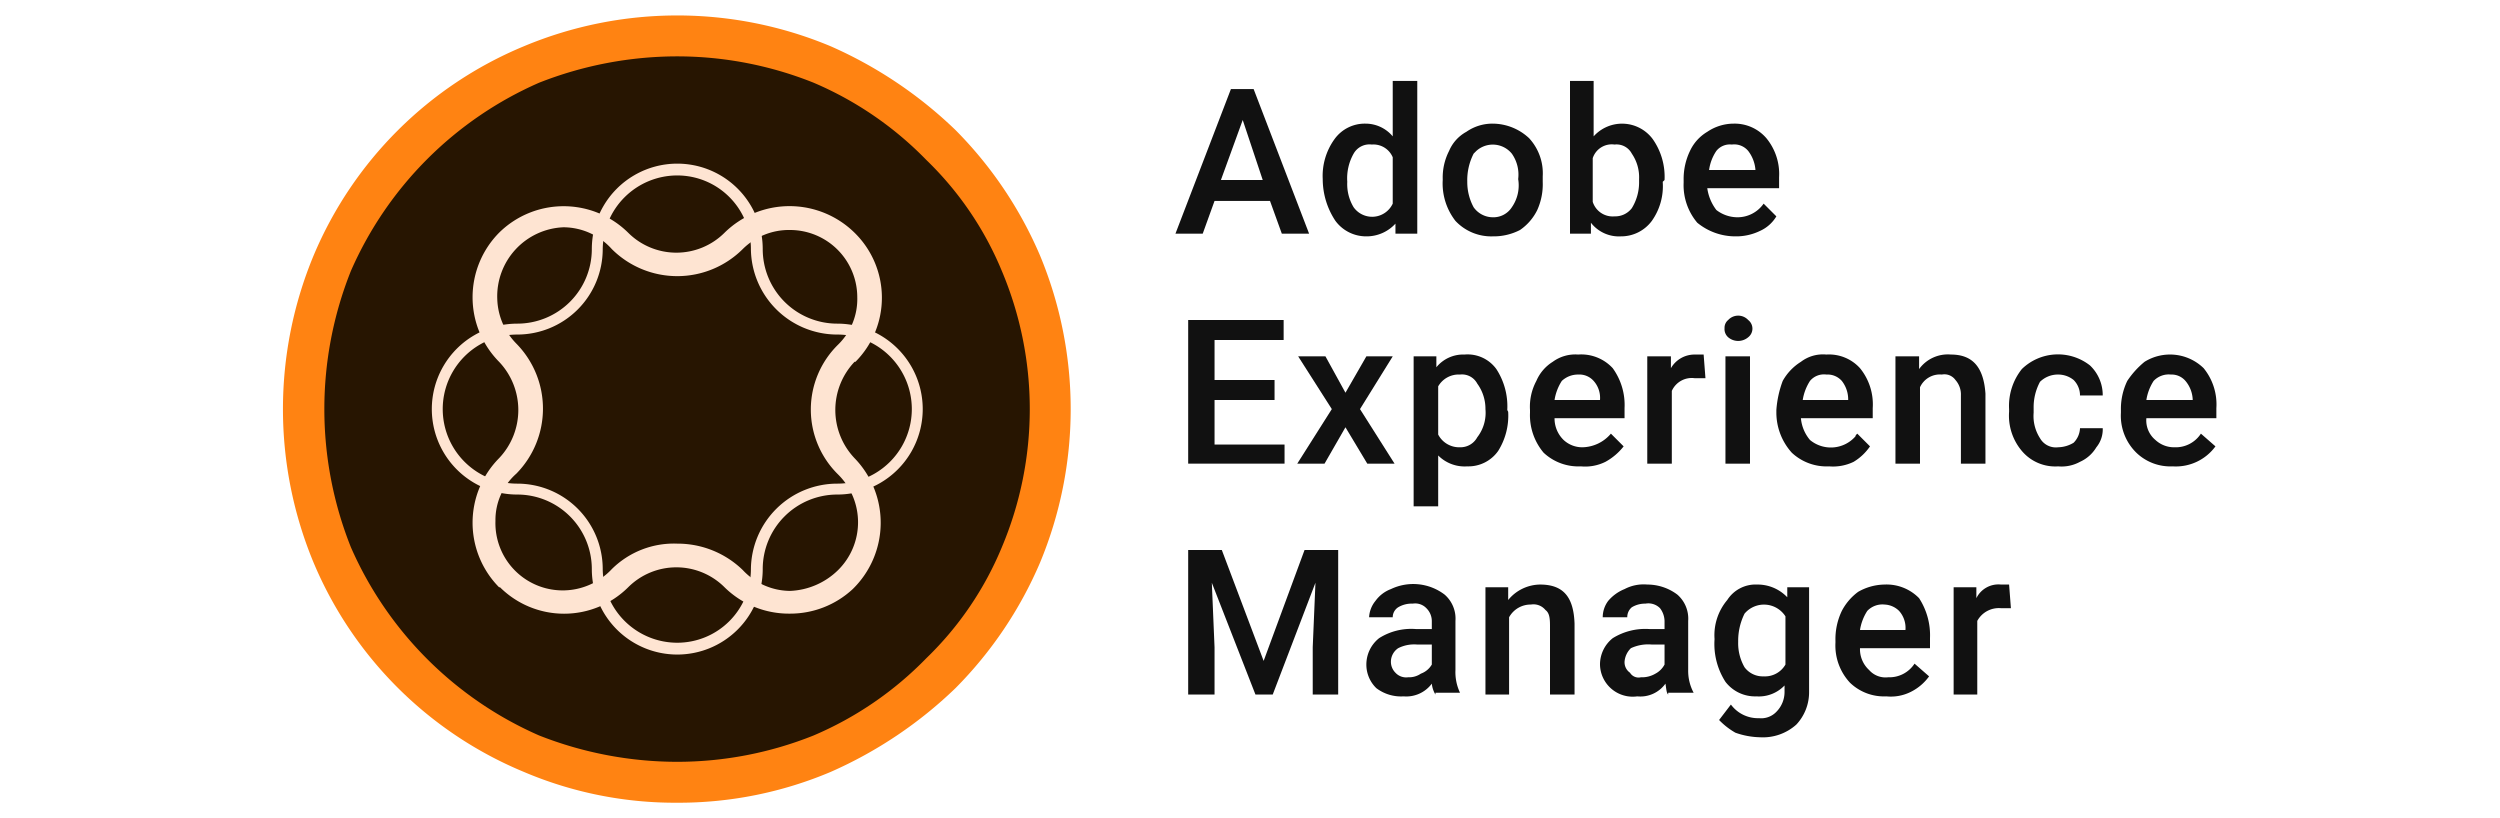
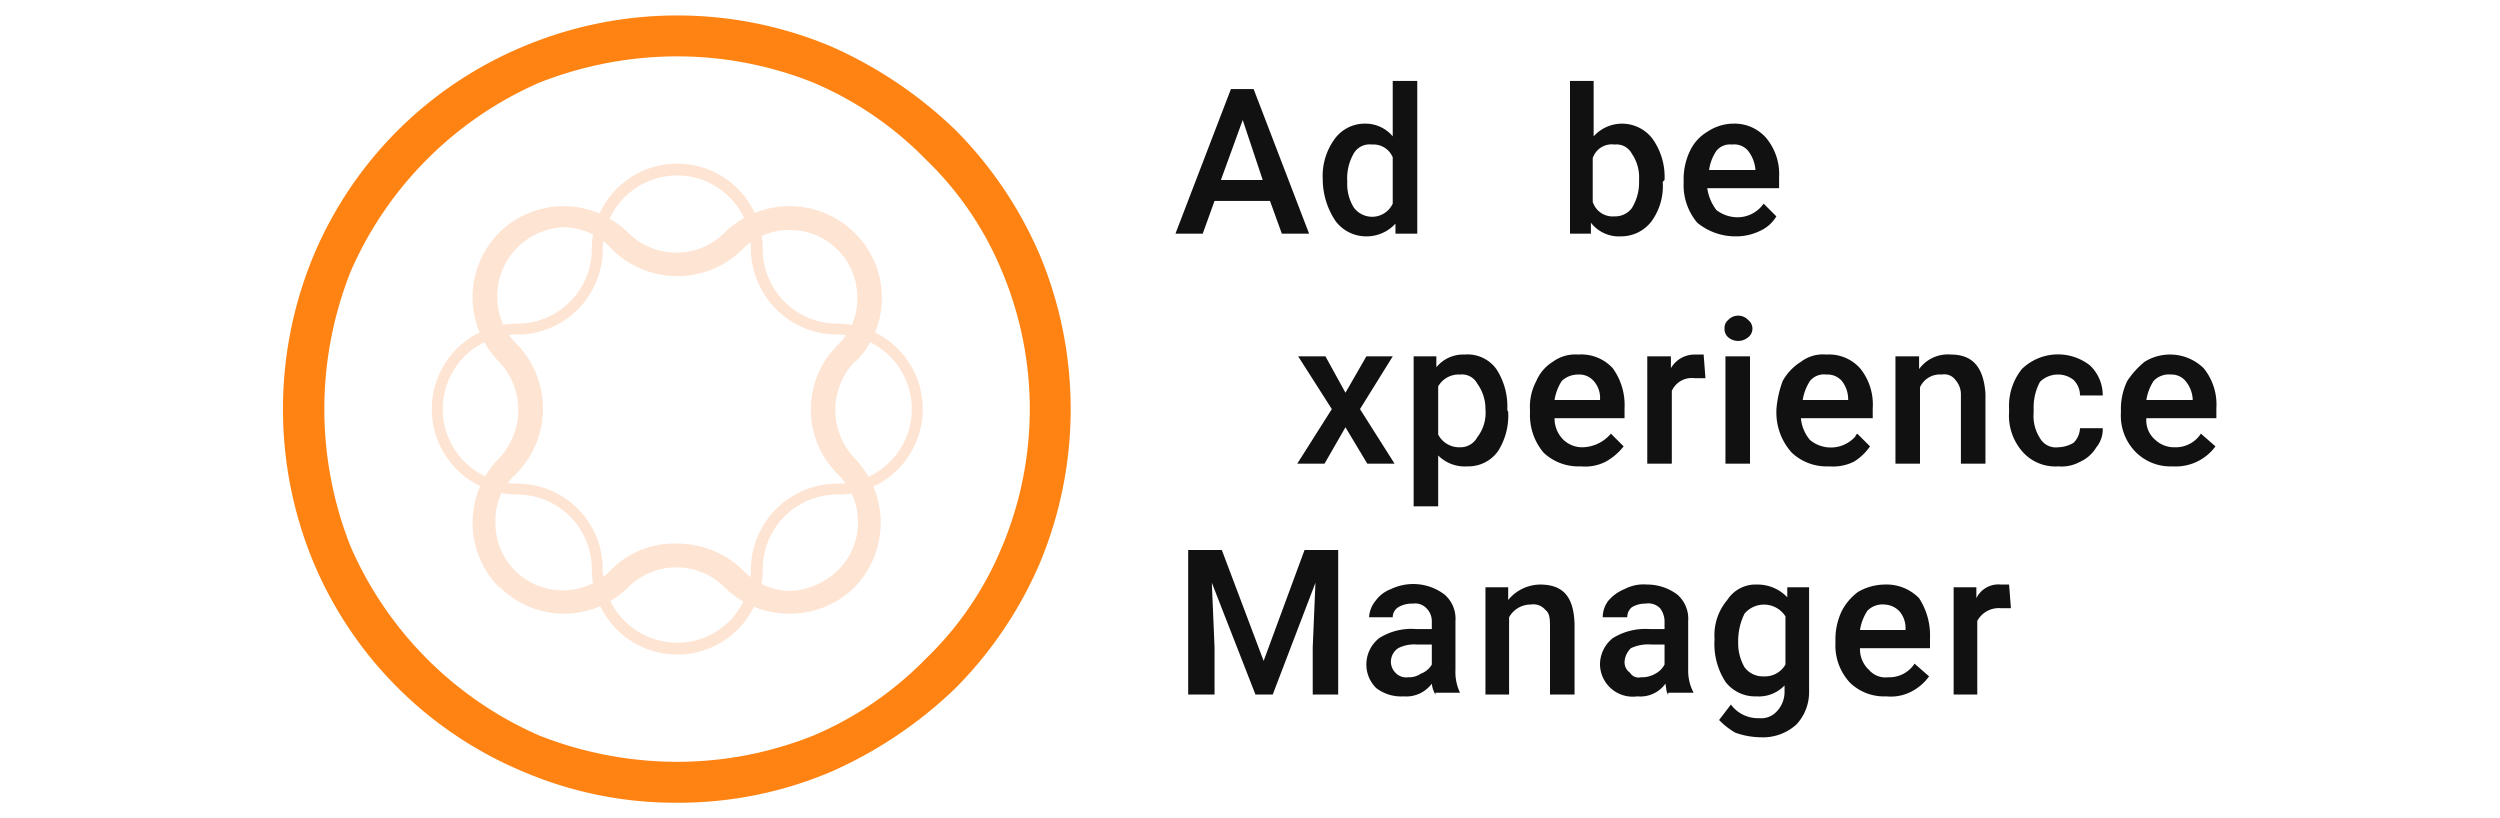
<svg xmlns="http://www.w3.org/2000/svg" viewBox="0 0 275 90">
  <defs>
    <style>.fb4404f0-219e-4679-be05-a73fca8ae081{fill:#fff;}.a96880db-59cc-420e-a66c-9b3286262c05{clip-path:url(#ba3de938-a76a-4e82-81f5-323f1922261b);}.be1b952d-6483-4ef3-afc9-8fe8908c501e{fill:#271501;}.aebcd2cd-3704-4336-a30f-be8c49c2c74a{fill:#ff8312;}.b361bd90-1a73-49ed-9b42-8764aa176cc6{fill:#fee4d2;}.bcfa7536-2c16-4249-803d-29087bb2b926{fill:#111;}</style>
    <clipPath id="ba3de938-a76a-4e82-81f5-323f1922261b">
      <rect class="fb4404f0-219e-4679-be05-a73fca8ae081" width="275" height="90" />
    </clipPath>
  </defs>
  <g id="b578b74a-9659-46ea-8db4-302197282af7" data-name="Layer 2">
    <g id="aa46a777-0044-4ed0-9214-058bbcd8cd55" data-name="Layer 1">
      <rect class="fb4404f0-219e-4679-be05-a73fca8ae081" width="275" height="90" />
      <g class="a96880db-59cc-420e-a66c-9b3286262c05">
-         <circle class="be1b952d-6483-4ef3-afc9-8fe8908c501e" cx="74.5" cy="45" r="40.9" />
        <path id="bc0cc9e4-0f84-4def-b51a-4e15efc22d0a" data-name="a0e43a6f-5f3c-4cb6-a329-d5bdc1bb07dd" class="aebcd2cd-3704-4336-a30f-be8c49c2c74a" d="M74.5,88.3a42.5,42.5,0,0,1-16.9-3.4,42.9,42.9,0,0,1-23.1-23,44,44,0,0,1,0-33.8,42.9,42.9,0,0,1,23.1-23,43.7,43.7,0,0,1,33.8,0,47.1,47.1,0,0,1,13.7,9.2,44.2,44.2,0,0,1,9.3,13.8,44,44,0,0,1,0,33.8,44.2,44.2,0,0,1-9.3,13.8,47.1,47.1,0,0,1-13.7,9.2A42.9,42.9,0,0,1,74.5,88.3Zm0-82.1A41.5,41.5,0,0,0,59.3,9.1,40.2,40.2,0,0,0,38.6,29.8a41,41,0,0,0,0,30.4A40.2,40.2,0,0,0,59.3,80.9a41.5,41.5,0,0,0,15.2,2.9,40.4,40.4,0,0,0,15-2.9,38.1,38.1,0,0,0,12.4-8.5,36.2,36.2,0,0,0,8.3-12.2,39.1,39.1,0,0,0,0-30.4,36.2,36.2,0,0,0-8.3-12.2A38.1,38.1,0,0,0,89.5,9.1,40.4,40.4,0,0,0,74.5,6.2Z" />
        <path id="f94f4af7-b48e-4e40-bce2-1998b47faef3" data-name="f52504ff-bb30-4729-a297-f50c07d18208" class="b361bd90-1a73-49ed-9b42-8764aa176cc6" d="M74.5,72a9.4,9.4,0,0,1-9.4-9.4h0a8.2,8.2,0,0,0-8.2-8.2,9.4,9.4,0,0,1,0-18.8,8.2,8.2,0,0,0,8.2-8.2,9.4,9.4,0,0,1,18.8,0,8.2,8.2,0,0,0,8.2,8.2h0a9.4,9.4,0,1,1,0,18.8,8.2,8.2,0,0,0-8.2,8.2A9.4,9.4,0,0,1,74.5,72Zm0-52.7a8.2,8.2,0,0,0-8.2,8.1h0a9.4,9.4,0,0,1-9.4,9.4h0a8.2,8.2,0,1,0,0,16.4,9.4,9.4,0,0,1,9.4,9.4,8.2,8.2,0,0,0,8.2,8.1,8.1,8.1,0,0,0,8.1-8.1h0a9.5,9.5,0,0,1,9.5-9.4,8.2,8.2,0,0,0,0-16.4,9.5,9.5,0,0,1-9.5-9.4h0A8.1,8.1,0,0,0,74.5,19.3Z" />
        <path id="e62ecb85-40f4-4415-8e46-c5938220465b" data-name="fe7aedc7-a97a-4bf1-a7e0-47ba7d2ea9b0" class="b361bd90-1a73-49ed-9b42-8764aa176cc6" d="M86.9,67.5a10.1,10.1,0,0,1-7.2-2.9,7.5,7.5,0,0,0-10.6,0,10,10,0,0,1-14.1,0h-.1a10.1,10.1,0,0,1,0-14.2h0a7.7,7.7,0,0,0,0-10.6,10.1,10.1,0,0,1,0-14.2h0a10.1,10.1,0,0,1,14.2,0h0a7.5,7.5,0,0,0,10.6,0,10.2,10.2,0,0,1,14.3,0h0a10,10,0,0,1,.1,14.2H94a7.7,7.7,0,0,0,0,10.6,10.2,10.2,0,0,1-.2,14.4A10.1,10.1,0,0,1,86.9,67.5ZM74.5,59.8a10.3,10.3,0,0,1,7.2,2.9A7.2,7.2,0,0,0,86.9,65a8,8,0,0,0,5.3-2.3,7.4,7.4,0,0,0,0-10.5h0a10,10,0,0,1,0-14.3h0a7,7,0,0,0,2.1-5.2,7.4,7.4,0,0,0-7.4-7.4,7.2,7.2,0,0,0-5.2,2.1,10.2,10.2,0,0,1-14.4,0h0A7.2,7.2,0,0,0,62,25a7.6,7.6,0,0,0-7.3,7.9,7.3,7.3,0,0,0,2.1,4.9,10.2,10.2,0,0,1,0,14.3h0a6.8,6.8,0,0,0-2.3,5.2,7.4,7.4,0,0,0,12.8,5.3A9.7,9.7,0,0,1,74.5,59.8Z" />
        <path class="bcfa7536-2c16-4249-803d-29087bb2b926" d="M139.7,22.1h-6.1l-1.3,3.6h-3l6.1-15.9h2.5L144,25.7h-3Zm-5.4-2.3h4.6l-2.2-6.6Z" />
        <path class="bcfa7536-2c16-4249-803d-29087bb2b926" d="M145.5,19.7a6.9,6.9,0,0,1,1.3-4.4,4.1,4.1,0,0,1,3.4-1.7,3.9,3.9,0,0,1,3,1.4V8.9h2.7V25.7h-2.4V24.6a4.3,4.3,0,0,1-3.2,1.4,4.2,4.2,0,0,1-3.4-1.7A8.3,8.3,0,0,1,145.5,19.7Zm2.7.3a4.9,4.9,0,0,0,.7,2.8,2.5,2.5,0,0,0,4.3-.4V17.3a2.3,2.3,0,0,0-2.3-1.4,2,2,0,0,0-2,1A5.5,5.5,0,0,0,148.2,20Z" />
-         <path class="bcfa7536-2c16-4249-803d-29087bb2b926" d="M158.7,19.7a6.4,6.4,0,0,1,.7-3.1,4.3,4.3,0,0,1,1.9-2.1,5,5,0,0,1,2.9-.9,5.9,5.9,0,0,1,4,1.6,5.7,5.7,0,0,1,1.5,4.2V20a6.9,6.9,0,0,1-.6,3.1,5.7,5.7,0,0,1-1.9,2.2,6.3,6.3,0,0,1-3,.7,5.4,5.4,0,0,1-4.1-1.7,6.7,6.7,0,0,1-1.4-4.5Zm2.7.3a5.8,5.8,0,0,0,.7,2.8,2.6,2.6,0,0,0,2.1,1.1,2.4,2.4,0,0,0,2.1-1.1,4.2,4.2,0,0,0,.7-3.1,4,4,0,0,0-.7-2.8,2.7,2.7,0,0,0-3.9-.3l-.3.3A6.4,6.4,0,0,0,161.4,20Z" />
        <path class="bcfa7536-2c16-4249-803d-29087bb2b926" d="M182.9,20a6.6,6.6,0,0,1-1.2,4.3,4.2,4.2,0,0,1-3.4,1.7,3.9,3.9,0,0,1-3.3-1.5v1.2h-2.3V8.9h2.6V15a4.2,4.2,0,0,1,6.5.3,7.2,7.2,0,0,1,1.3,4.5Zm-2.6-.3a4.6,4.6,0,0,0-.8-2.8,1.9,1.9,0,0,0-1.9-1,2.2,2.2,0,0,0-2.4,1.5v4.8a2.3,2.3,0,0,0,2.4,1.6,2.3,2.3,0,0,0,1.9-.9,5.4,5.4,0,0,0,.8-2.8Z" />
        <path class="bcfa7536-2c16-4249-803d-29087bb2b926" d="M190.9,26a6.6,6.6,0,0,1-4.2-1.5,6.4,6.4,0,0,1-1.5-4.4v-.3a7.1,7.1,0,0,1,.7-3.2,4.8,4.8,0,0,1,1.9-2.1,5.2,5.2,0,0,1,2.9-.9,4.6,4.6,0,0,1,3.6,1.6,6.2,6.2,0,0,1,1.4,4.3v1.2h-7.9a5.1,5.1,0,0,0,1,2.4,3.8,3.8,0,0,0,2.3.8,3.5,3.5,0,0,0,2.9-1.5l1.4,1.4a4,4,0,0,1-1.8,1.6A6,6,0,0,1,190.9,26Zm-.4-10.1a1.9,1.9,0,0,0-1.7.7,4.9,4.9,0,0,0-.8,2.1h5.1a3.9,3.9,0,0,0-.8-2.1A2,2,0,0,0,190.5,15.9Z" />
-         <path class="bcfa7536-2c16-4249-803d-29087bb2b926" d="M140.2,44h-6.6v4.9h7.7V51H130.7V35.2h10.5v2.2h-7.6v4.4h6.6Z" />
        <path class="bcfa7536-2c16-4249-803d-29087bb2b926" d="M148,43.2l2.3-4h2.9L149.6,45l3.8,6h-3L148,47l-2.3,4h-3l3.8-6-3.7-5.8h3Z" />
        <path class="bcfa7536-2c16-4249-803d-29087bb2b926" d="M165.9,45.3a7.3,7.3,0,0,1-1.1,4.3,4,4,0,0,1-3.4,1.7,4.1,4.1,0,0,1-3.2-1.2v5.6h-2.7V39.2H158v1.2a3.8,3.8,0,0,1,3.1-1.4,3.9,3.9,0,0,1,3.5,1.6,7.5,7.5,0,0,1,1.2,4.5Zm-2.5-.3a4.7,4.7,0,0,0-.9-2.8,1.9,1.9,0,0,0-1.9-1,2.6,2.6,0,0,0-2.4,1.3v5.3a2.6,2.6,0,0,0,2.4,1.4,2.1,2.1,0,0,0,1.9-1.1A4.4,4.4,0,0,0,163.4,45Z" />
        <path class="bcfa7536-2c16-4249-803d-29087bb2b926" d="M173.9,51.3a5.6,5.6,0,0,1-4.1-1.5,6.4,6.4,0,0,1-1.5-4.4v-.3a6,6,0,0,1,.7-3.2,4.6,4.6,0,0,1,1.8-2.1,4.2,4.2,0,0,1,2.8-.8,4.7,4.7,0,0,1,3.8,1.5,6.9,6.9,0,0,1,1.3,4.4V46H171a3.3,3.3,0,0,0,1,2.4,3,3,0,0,0,2.1.8,4.2,4.2,0,0,0,3.1-1.5l1.4,1.4a6.5,6.5,0,0,1-2,1.7A5,5,0,0,1,173.9,51.3Zm-.3-10.1a2.6,2.6,0,0,0-1.8.7A5.4,5.4,0,0,0,171,44h5a2.8,2.8,0,0,0-.7-2.1A2.1,2.1,0,0,0,173.6,41.2Z" />
        <path class="bcfa7536-2c16-4249-803d-29087bb2b926" d="M187.6,41.6h-1.2a2.4,2.4,0,0,0-2.5,1.4v8h-2.7V39.2h2.6v1.3a3,3,0,0,1,2.6-1.5h1Z" />
        <path class="bcfa7536-2c16-4249-803d-29087bb2b926" d="M189.7,36.1a1.1,1.1,0,0,1,.4-.9,1.5,1.5,0,0,1,2.2,0,1.2,1.2,0,0,1,0,1.9,1.7,1.7,0,0,1-2.2,0A1.2,1.2,0,0,1,189.7,36.1ZM192.5,51h-2.7V39.2h2.7Z" />
        <path class="bcfa7536-2c16-4249-803d-29087bb2b926" d="M201.2,51.3a5.6,5.6,0,0,1-4.1-1.5,6.6,6.6,0,0,1-1.7-4.4v-.3a11.4,11.4,0,0,1,.7-3.2,5.8,5.8,0,0,1,2-2.1,4,4,0,0,1,2.8-.8,4.6,4.6,0,0,1,3.7,1.5,6.3,6.3,0,0,1,1.4,4.4V46h-7.9a4.3,4.3,0,0,0,1,2.4,3.6,3.6,0,0,0,5-.4c0-.1.1-.2.2-.3l1.4,1.4a5.8,5.8,0,0,1-1.8,1.7A5.2,5.2,0,0,1,201.2,51.3Zm-.3-10.1a2,2,0,0,0-1.8.7,5.4,5.4,0,0,0-.8,2.1h5a3.3,3.3,0,0,0-.7-2.1A2.1,2.1,0,0,0,200.9,41.2Z" />
        <path class="bcfa7536-2c16-4249-803d-29087bb2b926" d="M211.1,39.2v1.4a3.9,3.9,0,0,1,3.5-1.6c2.4,0,3.6,1.4,3.8,4.3V51h-2.7V43.5a2.4,2.4,0,0,0-.6-1.7,1.5,1.5,0,0,0-1.5-.6,2.4,2.4,0,0,0-2.4,1.4V51h-2.7V39.2Z" />
        <path class="bcfa7536-2c16-4249-803d-29087bb2b926" d="M226.4,49.2a3.4,3.4,0,0,0,1.7-.5,2.4,2.4,0,0,0,.7-1.6h2.5a3.1,3.1,0,0,1-.7,2.1,4,4,0,0,1-1.8,1.6,4.2,4.2,0,0,1-2.4.5,4.8,4.8,0,0,1-4-1.7,6,6,0,0,1-1.4-4.3V45a6.5,6.5,0,0,1,1.4-4.4,5.7,5.7,0,0,1,7.5-.4,4.5,4.5,0,0,1,1.4,3.3h-2.5a2.4,2.4,0,0,0-.7-1.7,2.7,2.7,0,0,0-1.7-.6,2.8,2.8,0,0,0-2,.8,5.9,5.9,0,0,0-.7,2.9v.5a4.5,4.5,0,0,0,.7,2.8A2,2,0,0,0,226.4,49.2Z" />
        <path class="bcfa7536-2c16-4249-803d-29087bb2b926" d="M239,51.3a5.4,5.4,0,0,1-4-1.5,5.7,5.7,0,0,1-1.7-4.4v-.3a7.1,7.1,0,0,1,.7-3.2,9.5,9.5,0,0,1,1.9-2.1,5.3,5.3,0,0,1,6.5.7,6.3,6.3,0,0,1,1.4,4.4V46h-7.7a2.8,2.8,0,0,0,1,2.4,3,3,0,0,0,2.1.8,3.3,3.3,0,0,0,2.9-1.5l1.6,1.4a5.4,5.4,0,0,1-4.7,2.2Zm-.2-10.1a2.3,2.3,0,0,0-1.9.7,5.4,5.4,0,0,0-.8,2.1h5.1a3.4,3.4,0,0,0-.8-2.1A2,2,0,0,0,238.8,41.2Z" />
        <path class="bcfa7536-2c16-4249-803d-29087bb2b926" d="M134.4,60.5,139,72.7l4.5-12.2h3.7V76.4h-2.8V71.2l.3-7.1L140,76.4h-1.9l-4.8-12.3.3,7.1v5.2h-2.9V60.5Z" />
        <path class="bcfa7536-2c16-4249-803d-29087bb2b926" d="M157.9,76.4a2.8,2.8,0,0,1-.4-1.2,3.5,3.5,0,0,1-3.1,1.4,4.5,4.5,0,0,1-3-.9,3.6,3.6,0,0,1-1.1-2.6,3.7,3.7,0,0,1,1.4-2.9,6.6,6.6,0,0,1,4.1-1h1.7v-.9a2,2,0,0,0-.6-1.4,1.7,1.7,0,0,0-1.5-.5,2.9,2.9,0,0,0-1.6.4,1.3,1.3,0,0,0-.6,1.1h-2.6a3.1,3.1,0,0,1,.7-1.8,3.7,3.7,0,0,1,1.7-1.3,5.7,5.7,0,0,1,5.9.6,3.5,3.5,0,0,1,1.2,2.9v5.4a5.3,5.3,0,0,0,.5,2.5h-2.7Zm-3-1.9a2.3,2.3,0,0,0,1.4-.4,2.3,2.3,0,0,0,1.2-1V70.9h-1.6a3.9,3.9,0,0,0-2.1.4,1.8,1.8,0,0,0-.8,1.5,1.7,1.7,0,0,0,.5,1.2A1.6,1.6,0,0,0,154.9,74.5Z" />
        <path class="bcfa7536-2c16-4249-803d-29087bb2b926" d="M165.9,64.6V66a4.6,4.6,0,0,1,3.5-1.7c2.6,0,3.7,1.4,3.8,4.3v7.8h-2.7V68.8c0-.9-.1-1.4-.5-1.7a1.7,1.7,0,0,0-1.6-.6,2.7,2.7,0,0,0-2.4,1.4v8.5h-2.6V64.6Z" />
        <path class="bcfa7536-2c16-4249-803d-29087bb2b926" d="M183.5,76.4c-.2-.2-.2-.6-.3-1.2a3.4,3.4,0,0,1-3.1,1.4,3.6,3.6,0,0,1-4.1-3.5,3.7,3.7,0,0,1,1.4-2.9,6.8,6.8,0,0,1,4.1-1h1.6v-.9a2.4,2.4,0,0,0-.5-1.4,1.8,1.8,0,0,0-1.6-.5,2.8,2.8,0,0,0-1.5.4,1.4,1.4,0,0,0-.5,1.1h-2.7a3,3,0,0,1,.6-1.8,4.6,4.6,0,0,1,1.8-1.3,4.5,4.5,0,0,1,2.5-.5,5.5,5.5,0,0,1,3.3,1.1,3.5,3.5,0,0,1,1.2,2.9v5.4a5.1,5.1,0,0,0,.6,2.5h-2.8Zm-3-1.9a2.9,2.9,0,0,0,1.6-.4,2.4,2.4,0,0,0,1-1V70.9h-1.4a4.5,4.5,0,0,0-2.3.4,2.3,2.3,0,0,0-.7,1.5,1.4,1.4,0,0,0,.6,1.2A1.1,1.1,0,0,0,180.5,74.5Z" />
        <path class="bcfa7536-2c16-4249-803d-29087bb2b926" d="M188.6,70.3A6,6,0,0,1,190,66a3.7,3.7,0,0,1,3.3-1.7,4.5,4.5,0,0,1,3.3,1.4V64.6H199V76.1a5.2,5.2,0,0,1-1.4,3.6,5.5,5.5,0,0,1-4,1.4,8.6,8.6,0,0,1-2.7-.5,7.9,7.9,0,0,1-1.8-1.4l1.3-1.7a3.7,3.7,0,0,0,3.1,1.5,2.3,2.3,0,0,0,1.9-.7,3.1,3.1,0,0,0,.9-2.2v-.7a3.9,3.9,0,0,1-3.1,1.2,4.1,4.1,0,0,1-3.4-1.6A7.7,7.7,0,0,1,188.6,70.3Zm2.6.3a5.3,5.3,0,0,0,.7,2.8,2.5,2.5,0,0,0,2.1,1,2.6,2.6,0,0,0,2.4-1.3V67.8a2.8,2.8,0,0,0-4.5-.3,6.7,6.7,0,0,0-.7,3.1Z" />
        <path class="bcfa7536-2c16-4249-803d-29087bb2b926" d="M207.5,76.6a5.4,5.4,0,0,1-4-1.5,6,6,0,0,1-1.6-4.4v-.2a7.2,7.2,0,0,1,.7-3.3,6.1,6.1,0,0,1,1.8-2.1,6,6,0,0,1,2.9-.8,5,5,0,0,1,3.8,1.5,7.5,7.5,0,0,1,1.2,4.4v1.1h-7.7a3.1,3.1,0,0,0,1,2.4,2.4,2.4,0,0,0,2.1.8,3.3,3.3,0,0,0,2.9-1.5l1.6,1.4a5.5,5.5,0,0,1-2,1.7A4.9,4.9,0,0,1,207.5,76.6Zm-.2-10.1a2.3,2.3,0,0,0-1.9.7,5.4,5.4,0,0,0-.8,2.1h5a2.8,2.8,0,0,0-.7-2.1A2.4,2.4,0,0,0,207.3,66.5Z" />
        <path class="bcfa7536-2c16-4249-803d-29087bb2b926" d="M221.2,66.9h-1.1a2.7,2.7,0,0,0-2.6,1.4v8.1h-2.6V64.6h2.5v1.2a2.7,2.7,0,0,1,2.7-1.5h.9Z" />
      </g>
    </g>
  </g>
</svg>